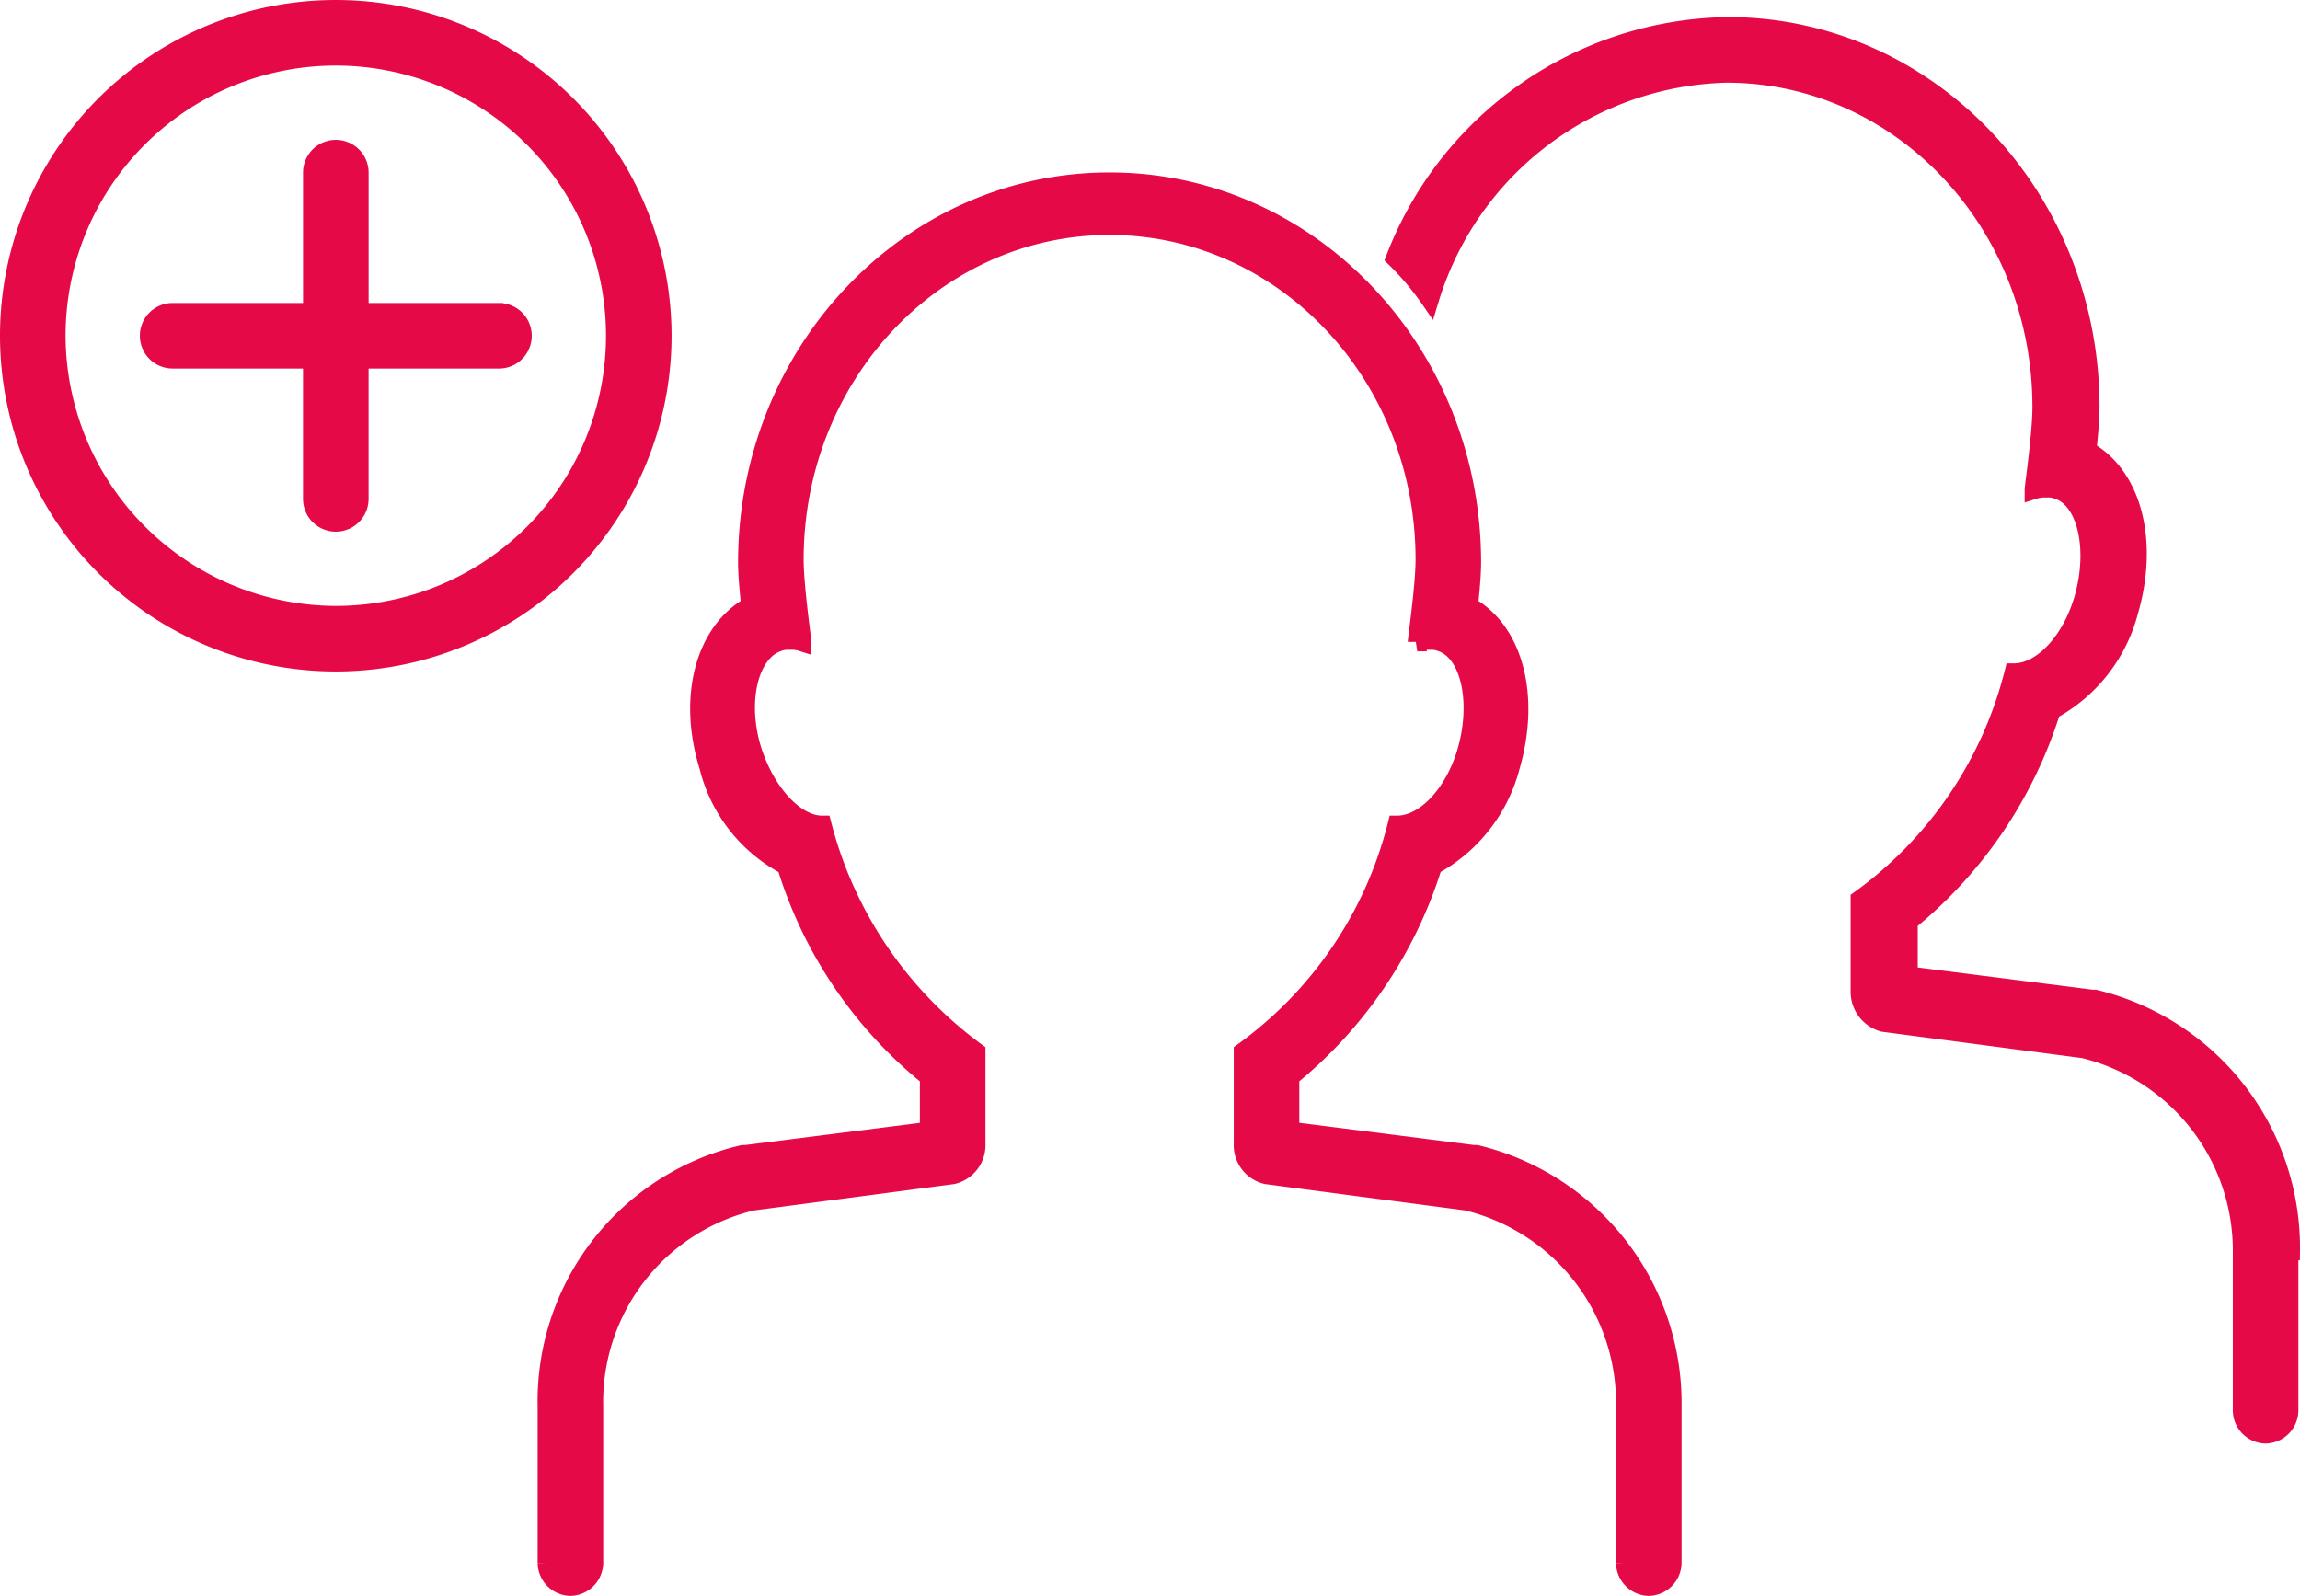
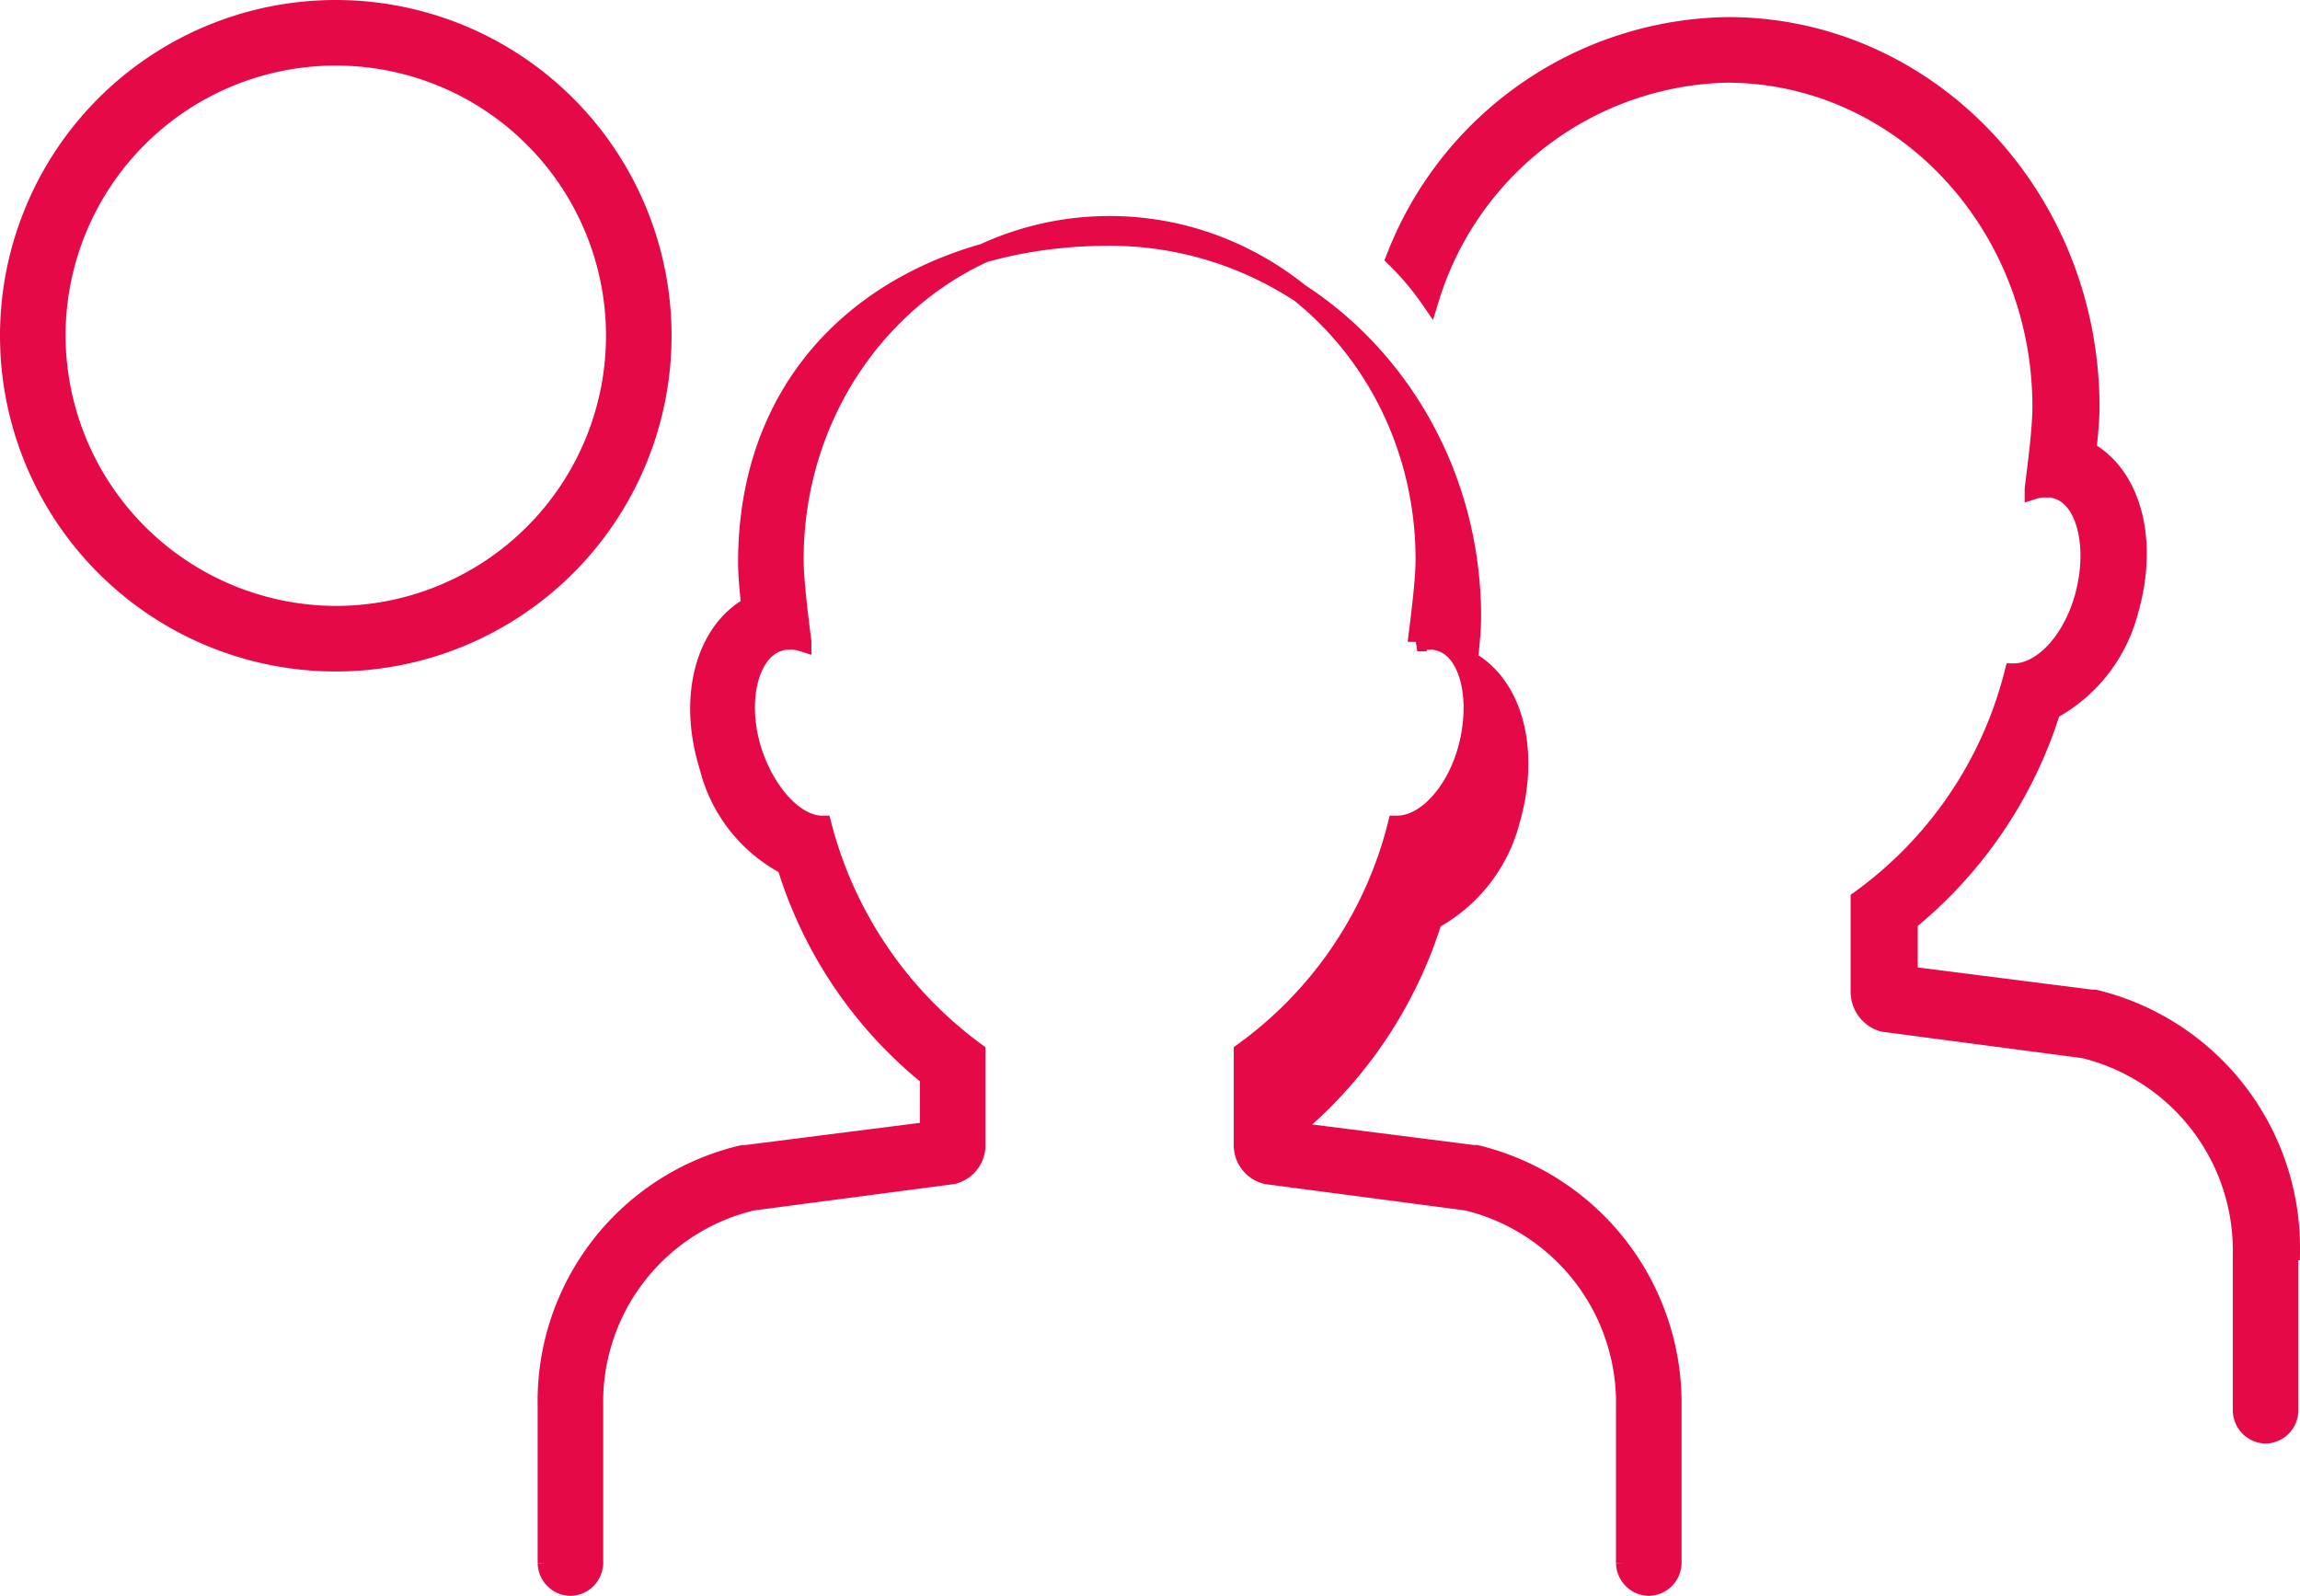
<svg xmlns="http://www.w3.org/2000/svg" width="90.992" height="63.145" viewBox="0 0 90.992 63.145">
  <g transform="translate(-26.225 -48.825)">
    <g transform="translate(26.6 49.2)">
      <path d="M39.509,49.2A12.909,12.909,0,1,0,52.418,62.109,12.908,12.908,0,0,0,39.509,49.2ZM28.444,62.109A11.065,11.065,0,1,1,39.509,73.174,11.1,11.1,0,0,1,28.444,62.109Z" transform="translate(-26.6 -49.2)" fill="#e50a47" stroke="#e50a47" stroke-width="0.75" />
-       <path d="M49.431,64.655H43.9V59.122a.922.922,0,0,0-1.844,0v5.533H36.522a.922.922,0,0,0,0,1.844h5.533v5.533a.922.922,0,0,0,1.844,0V66.5h5.533a.922.922,0,0,0,0-1.844Z" transform="translate(-30.067 -52.667)" fill="#e50a47" stroke="#e50a47" stroke-width="0.75" />
-       <path d="M63.044,108.74a8.167,8.167,0,0,1,6.27-8.114l7.93-1.045a1.2,1.2,0,0,0,.922-1.229V94.725a16.123,16.123,0,0,1-6.086-8.975c-1.045,0-2.213-1.229-2.766-2.951-.615-1.967-.123-3.934,1.045-4.3a1.046,1.046,0,0,1,.43-.061,1.354,1.354,0,0,1,.492.061c0-.061-.307-2.213-.307-3.258,0-7.315,5.594-13.217,12.479-13.217s12.479,5.9,12.479,13.217c0,1.045-.307,3.135-.307,3.258a1.354,1.354,0,0,1,.492-.061,1.046,1.046,0,0,1,.43.061c1.168.369,1.6,2.336,1.045,4.3-.492,1.721-1.66,2.951-2.766,2.951a15.824,15.824,0,0,1-6.086,8.975v3.627a1.2,1.2,0,0,0,.922,1.229l7.93,1.045a8.218,8.218,0,0,1,6.27,8.114v6.209a.945.945,0,0,0,.922.922h0a.945.945,0,0,0,.922-.922V108.74a10.121,10.121,0,0,0-7.746-9.959h-.123l-7.254-.922V95.708a17.488,17.488,0,0,0,5.655-8.36,6.256,6.256,0,0,0,3.074-3.934c.8-2.766.123-5.348-1.66-6.332.061-.615.123-1.229.123-1.721,0-8.3-6.393-15.061-14.323-15.061S69.13,67.062,69.13,75.361c0,.492.061,1.107.123,1.721-1.783.984-2.52,3.565-1.66,6.332a6.067,6.067,0,0,0,3.074,3.934,17.2,17.2,0,0,0,5.655,8.36V97.86l-7.254.922h-.123A10.02,10.02,0,0,0,61.2,108.74v6.209a.945.945,0,0,0,.922.922h0a.945.945,0,0,0,.922-.922V108.74Z" transform="translate(-39.93 -53.477)" fill="#e50a47" stroke="#e50a47" stroke-width="0.75" />
+       <path d="M63.044,108.74a8.167,8.167,0,0,1,6.27-8.114l7.93-1.045a1.2,1.2,0,0,0,.922-1.229V94.725a16.123,16.123,0,0,1-6.086-8.975c-1.045,0-2.213-1.229-2.766-2.951-.615-1.967-.123-3.934,1.045-4.3a1.046,1.046,0,0,1,.43-.061,1.354,1.354,0,0,1,.492.061c0-.061-.307-2.213-.307-3.258,0-7.315,5.594-13.217,12.479-13.217s12.479,5.9,12.479,13.217c0,1.045-.307,3.135-.307,3.258a1.354,1.354,0,0,1,.492-.061,1.046,1.046,0,0,1,.43.061c1.168.369,1.6,2.336,1.045,4.3-.492,1.721-1.66,2.951-2.766,2.951a15.824,15.824,0,0,1-6.086,8.975v3.627a1.2,1.2,0,0,0,.922,1.229l7.93,1.045a8.218,8.218,0,0,1,6.27,8.114v6.209a.945.945,0,0,0,.922.922h0a.945.945,0,0,0,.922-.922V108.74a10.121,10.121,0,0,0-7.746-9.959h-.123l-7.254-.922a17.488,17.488,0,0,0,5.655-8.36,6.256,6.256,0,0,0,3.074-3.934c.8-2.766.123-5.348-1.66-6.332.061-.615.123-1.229.123-1.721,0-8.3-6.393-15.061-14.323-15.061S69.13,67.062,69.13,75.361c0,.492.061,1.107.123,1.721-1.783.984-2.52,3.565-1.66,6.332a6.067,6.067,0,0,0,3.074,3.934,17.2,17.2,0,0,0,5.655,8.36V97.86l-7.254.922h-.123A10.02,10.02,0,0,0,61.2,108.74v6.209a.945.945,0,0,0,.922.922h0a.945.945,0,0,0,.922-.922V108.74Z" transform="translate(-39.93 -53.477)" fill="#e50a47" stroke="#e50a47" stroke-width="0.75" />
      <path d="M151.208,98.74a10.121,10.121,0,0,0-7.746-9.959h-.123l-7.254-.922V85.708a17.488,17.488,0,0,0,5.655-8.36,6.256,6.256,0,0,0,3.074-3.934c.8-2.766.123-5.348-1.66-6.332.061-.615.123-1.229.123-1.721,0-8.3-6.393-15.061-14.323-15.061A14.31,14.31,0,0,0,115.8,59.459a10.963,10.963,0,0,1,1.352,1.6,12.608,12.608,0,0,1,11.741-8.914c6.885,0,12.479,5.9,12.479,13.217,0,1.045-.307,3.135-.307,3.258a1.354,1.354,0,0,1,.492-.061,1.046,1.046,0,0,1,.43.061c1.168.369,1.6,2.336,1.045,4.3-.492,1.721-1.66,2.951-2.766,2.951a15.824,15.824,0,0,1-6.086,8.975v3.627A1.255,1.255,0,0,0,135.1,89.7l7.93,1.045a8.218,8.218,0,0,1,6.27,8.114v6.209a.945.945,0,0,0,.922.922h0a.945.945,0,0,0,.922-.922V98.74Z" transform="translate(-60.966 -49.624)" fill="#e50a47" stroke="#e50a47" stroke-width="0.75" />
    </g>
  </g>
</svg>